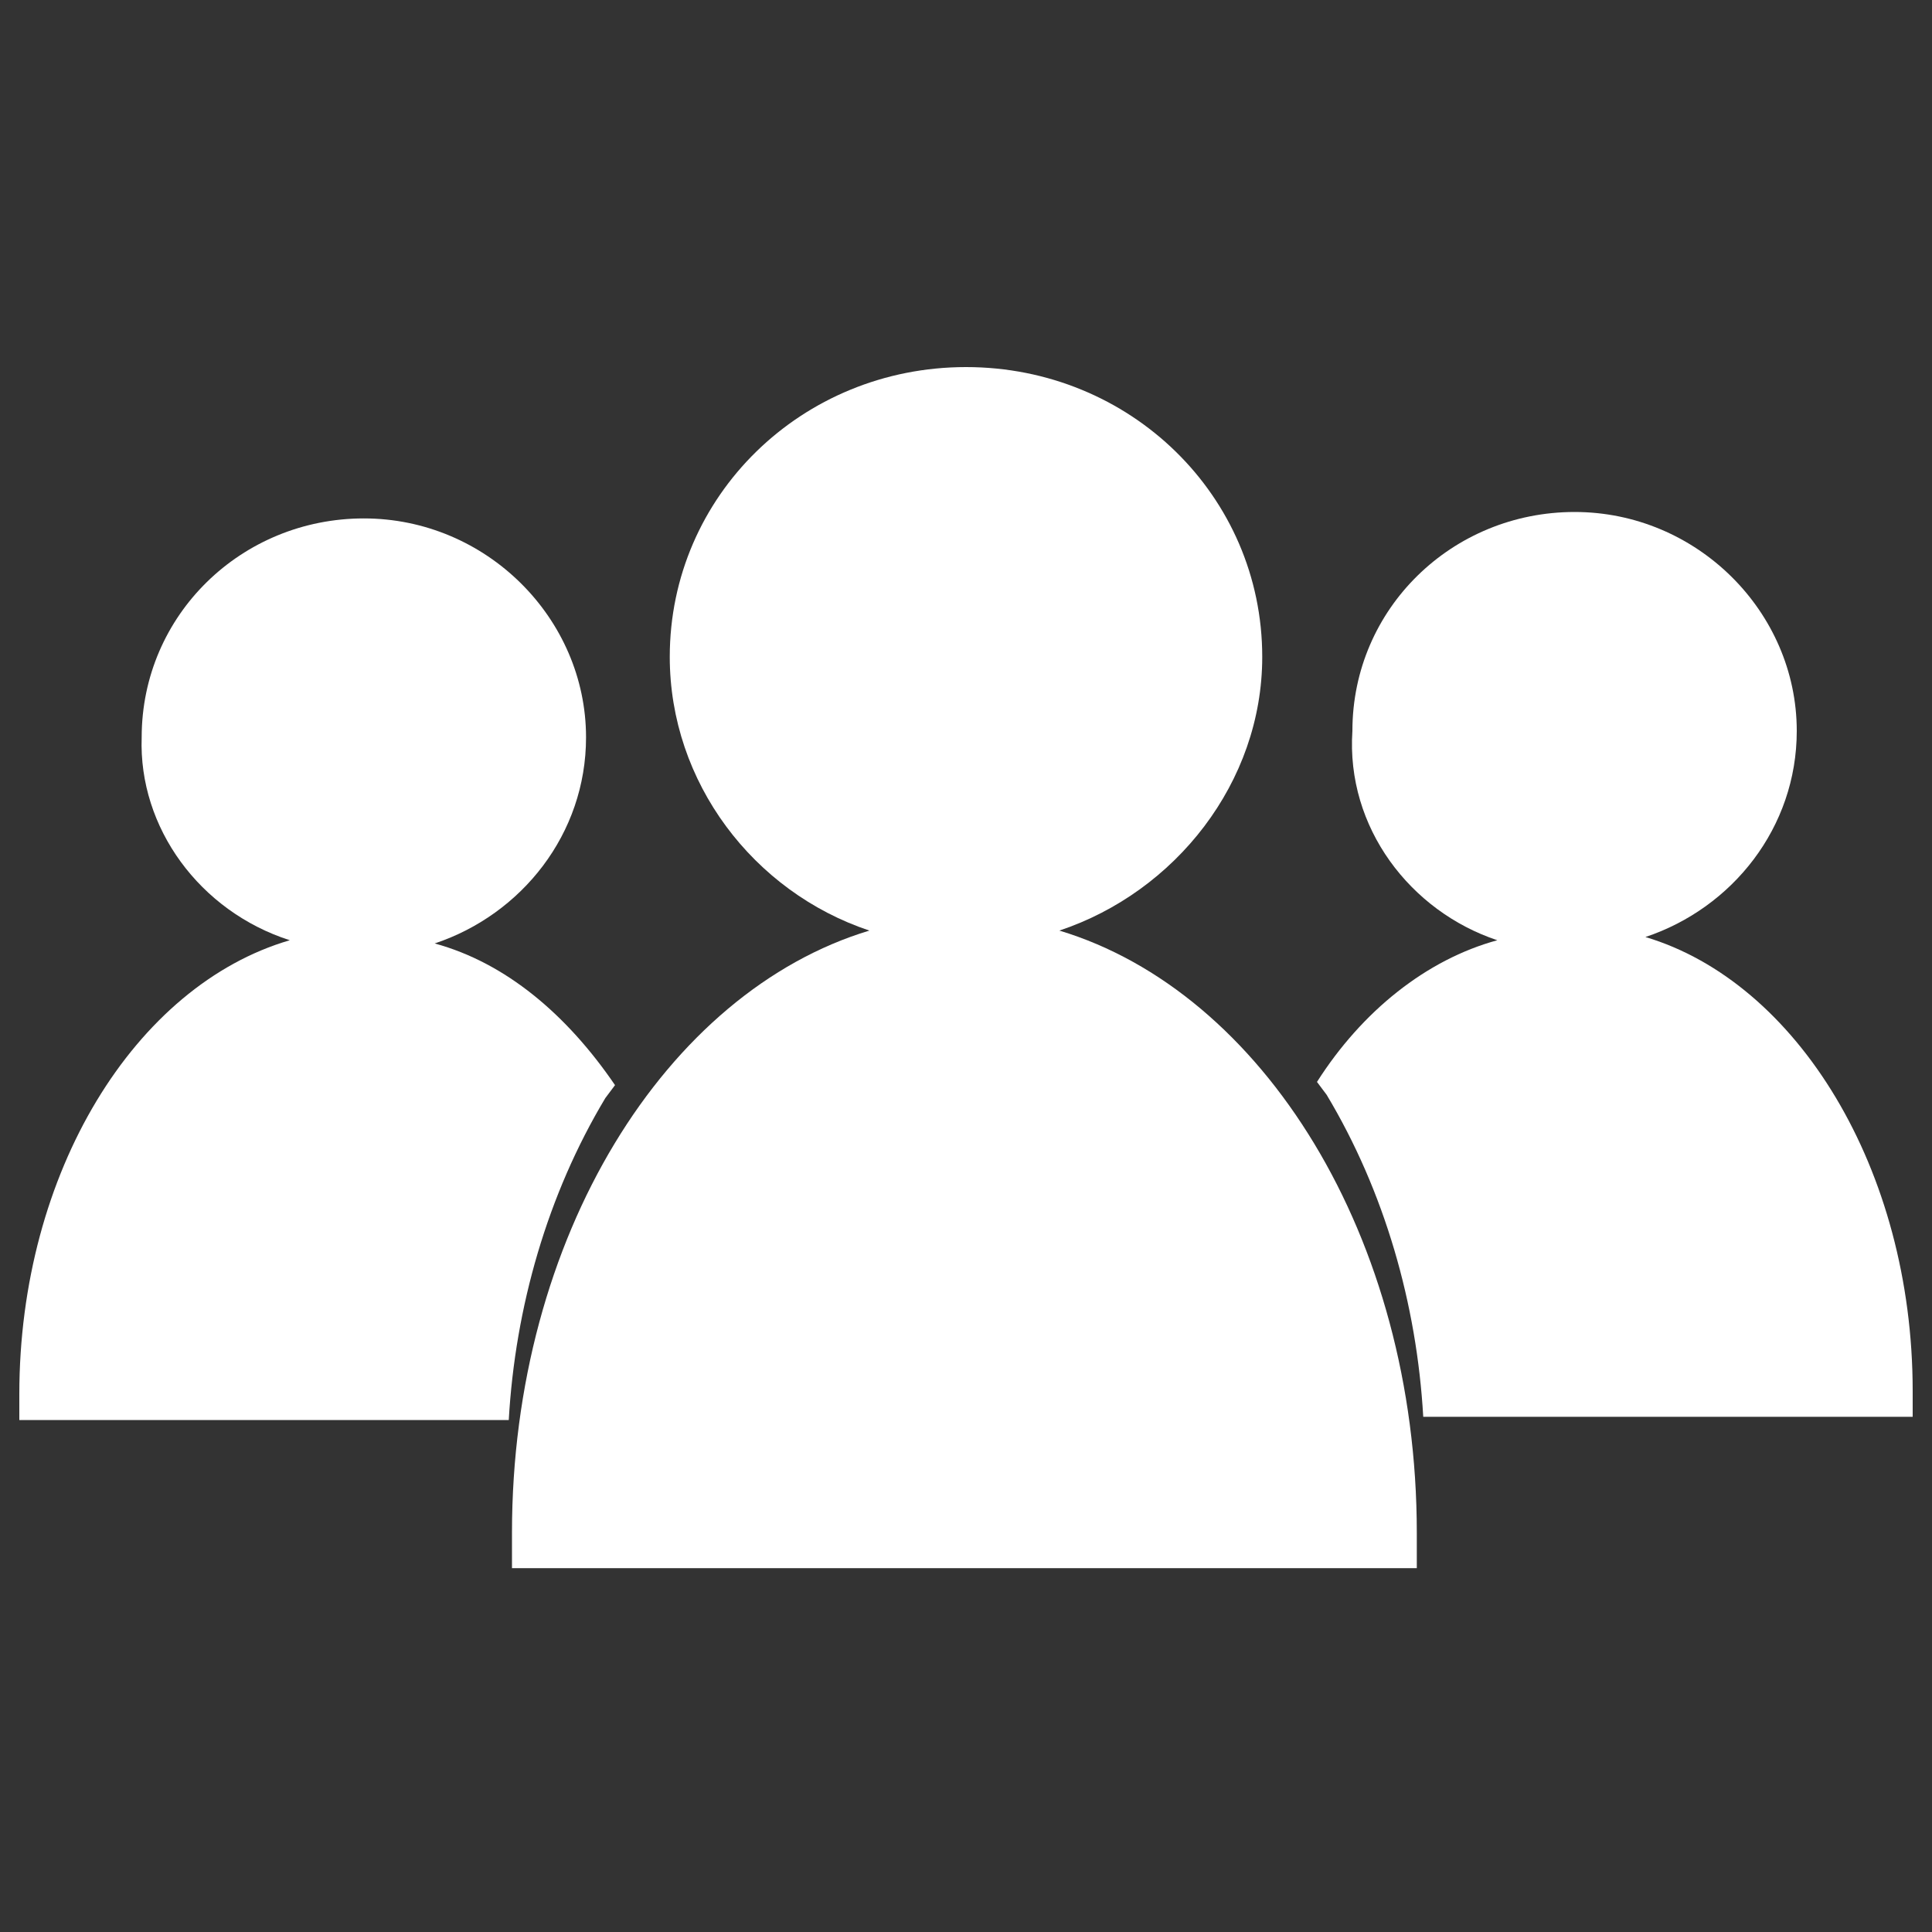
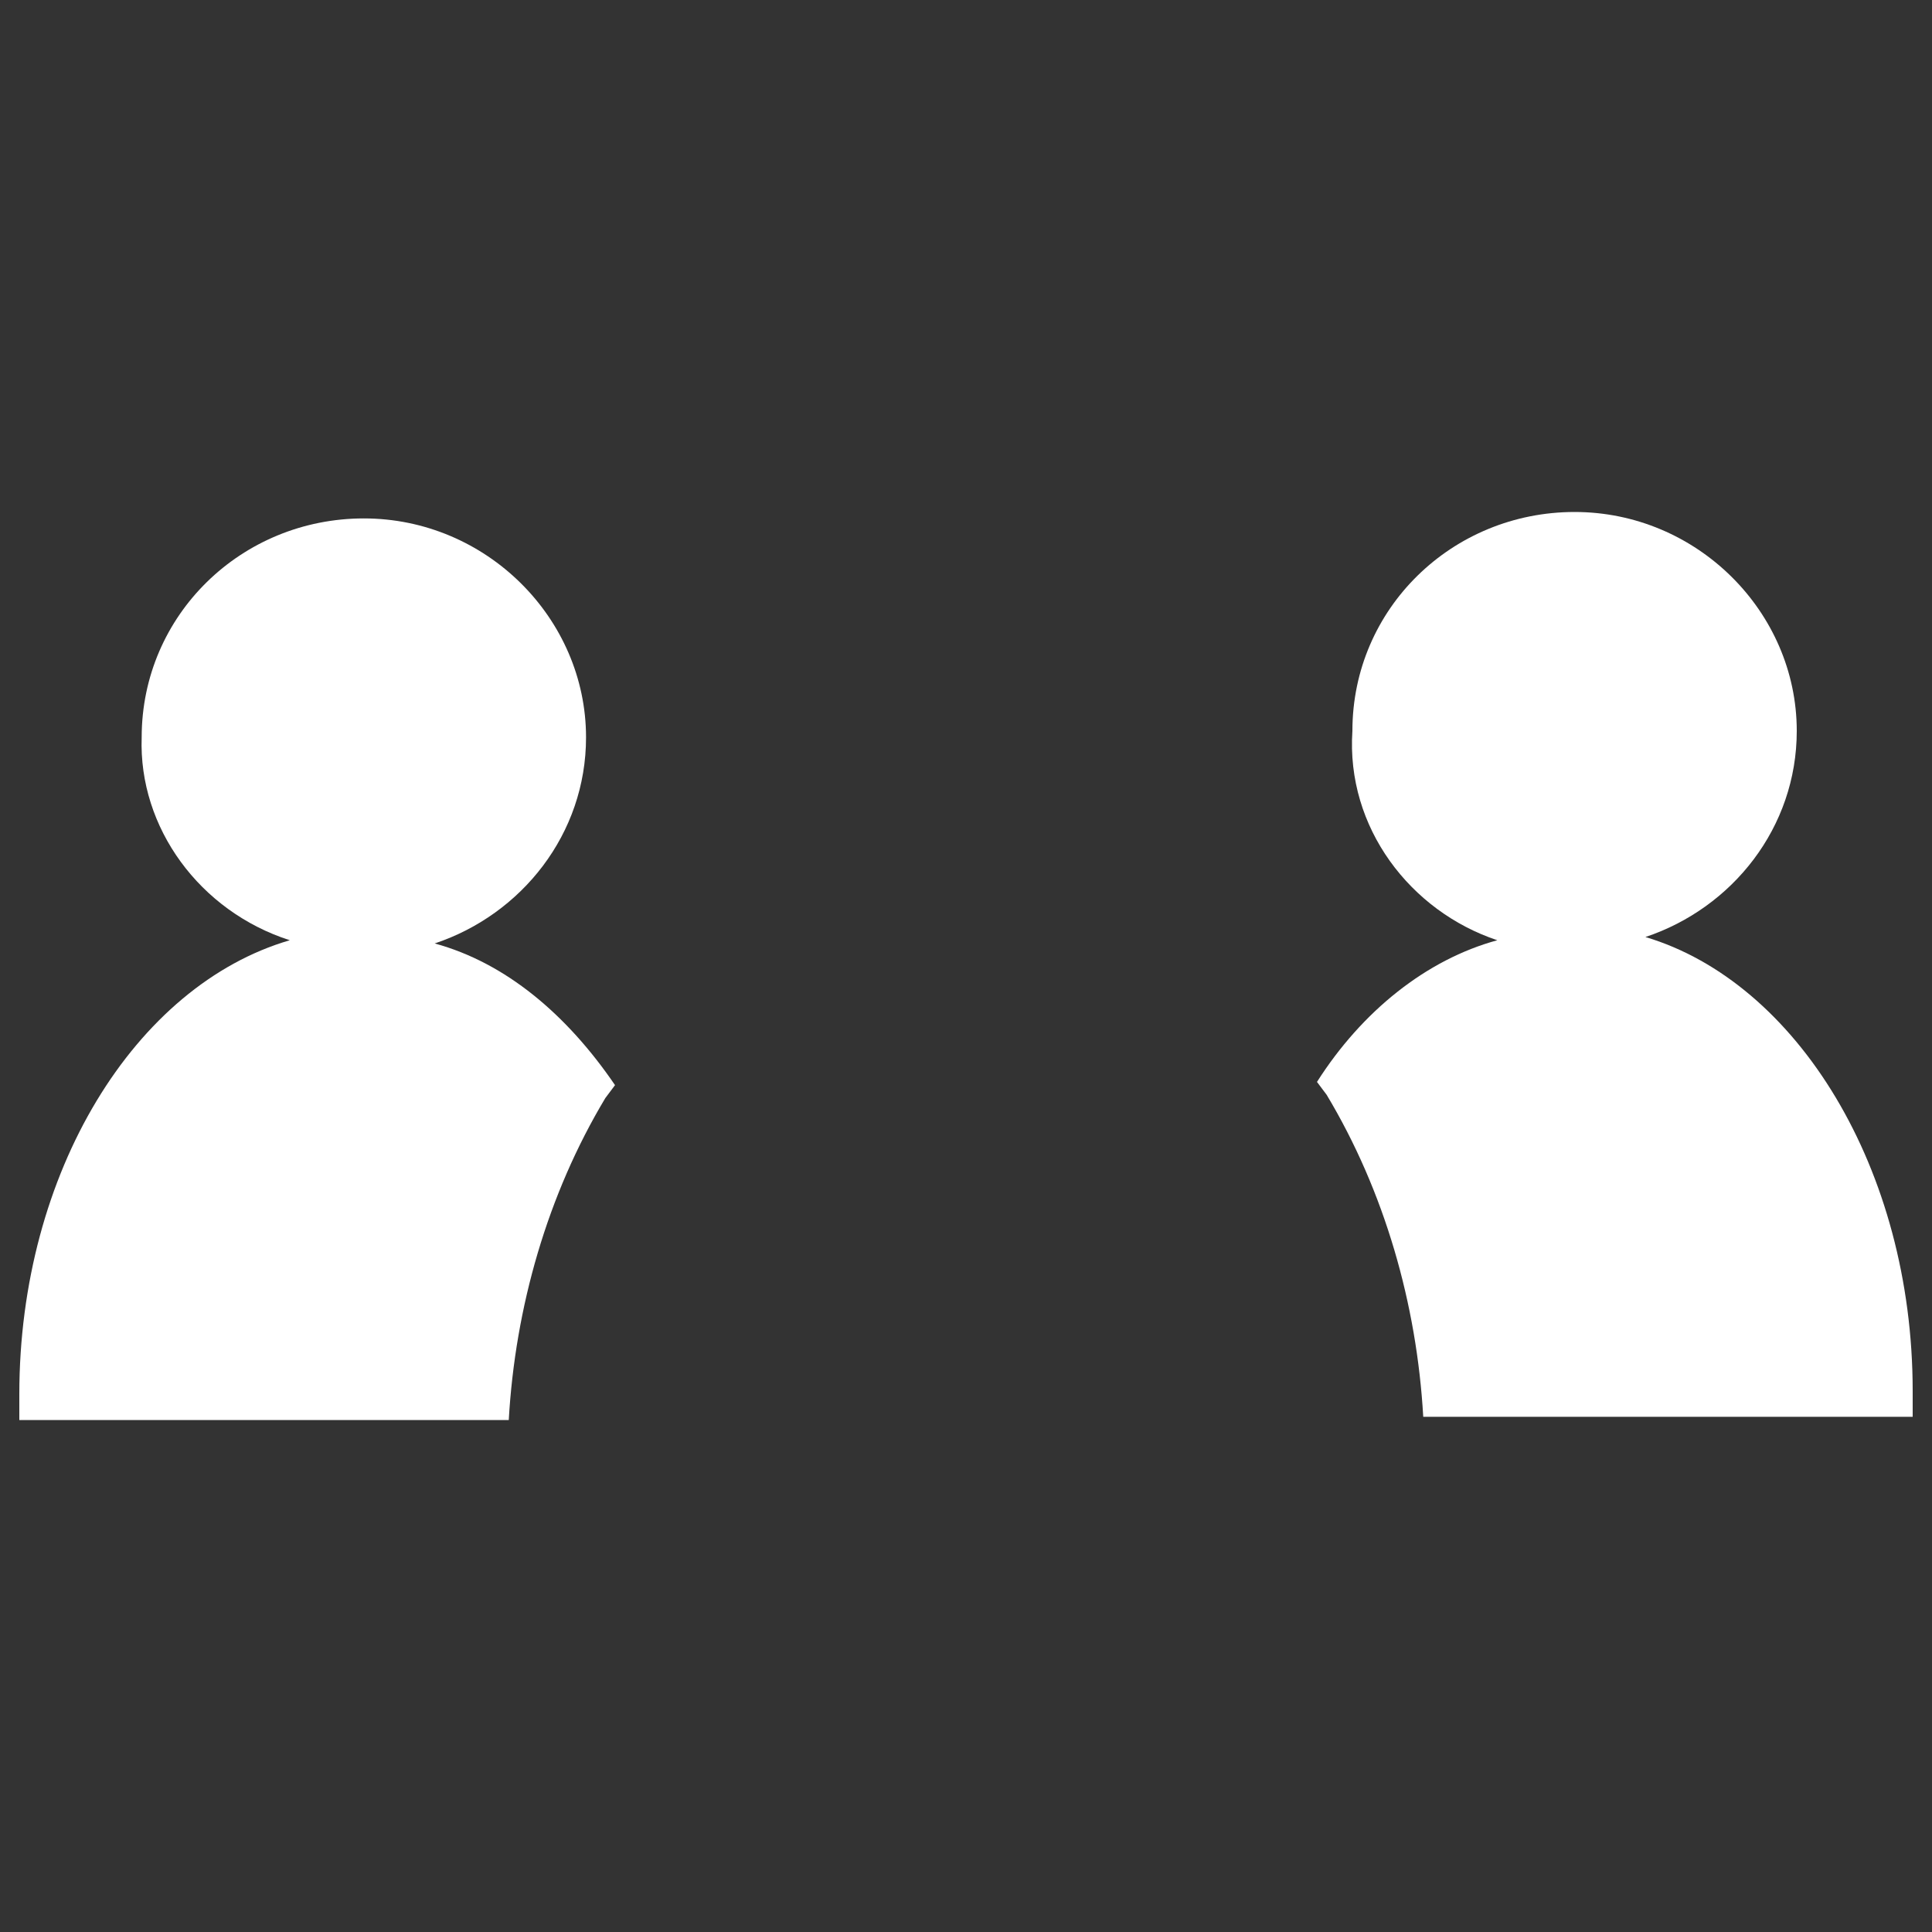
<svg xmlns="http://www.w3.org/2000/svg" version="1.1" id="Livello_1" x="0px" y="0px" viewBox="0 0 60 60" style="enable-background:new 0 0 60 60;" xml:space="preserve">
  <rect x="0" y="0" width="60" height="60" fill="#333333" stroke="none" />
  <style type="text/css">
	.st0{fill-rule:evenodd;clip-rule:evenodd;fill:#FFFFFF;}
</style>
  <g>
    <g>
      <path class="st0" d="M9,29.2c-4.8,1.4-8.4,7.2-8.4,14.1l0,0.8h15.2c0.2-3.5,1.2-7,3-10l0.3-0.4c-1.5-2.2-3.4-3.8-5.6-4.4    c2.7-0.9,4.7-3.4,4.7-6.4c0-3.7-3.1-6.8-6.9-6.8s-6.9,3-6.9,6.8C4.3,25.7,6.2,28.3,9,29.2z" />
      <path class="st0" d="M46.5,29.2c-2.2,0.6-4.2,2.2-5.6,4.4l0.3,0.4c1.8,3,2.8,6.5,3,10h15.2l0-0.8c0-6.9-3.6-12.7-8.3-14.1    c2.7-0.9,4.7-3.4,4.7-6.4c0-3.7-3.1-6.8-6.9-6.8c-3.8,0-6.9,3-6.9,6.8C41.8,25.7,43.8,28.3,46.5,29.2z" />
    </g>
  </g>
-   <path class="st0" d="M27,28.9c-6.3,1.9-11.1,9.5-11.1,18.7c0,0.4,0,0.7,0,1.1H44c0-0.4,0-0.7,0-1.1c0-9.2-4.8-16.8-11.1-18.7  c3.6-1.2,6.3-4.6,6.3-8.5c0-5-4.1-9-9.2-9c-5.1,0-9.2,4-9.2,9C20.8,24.3,23.4,27.7,27,28.9z" />
</svg>